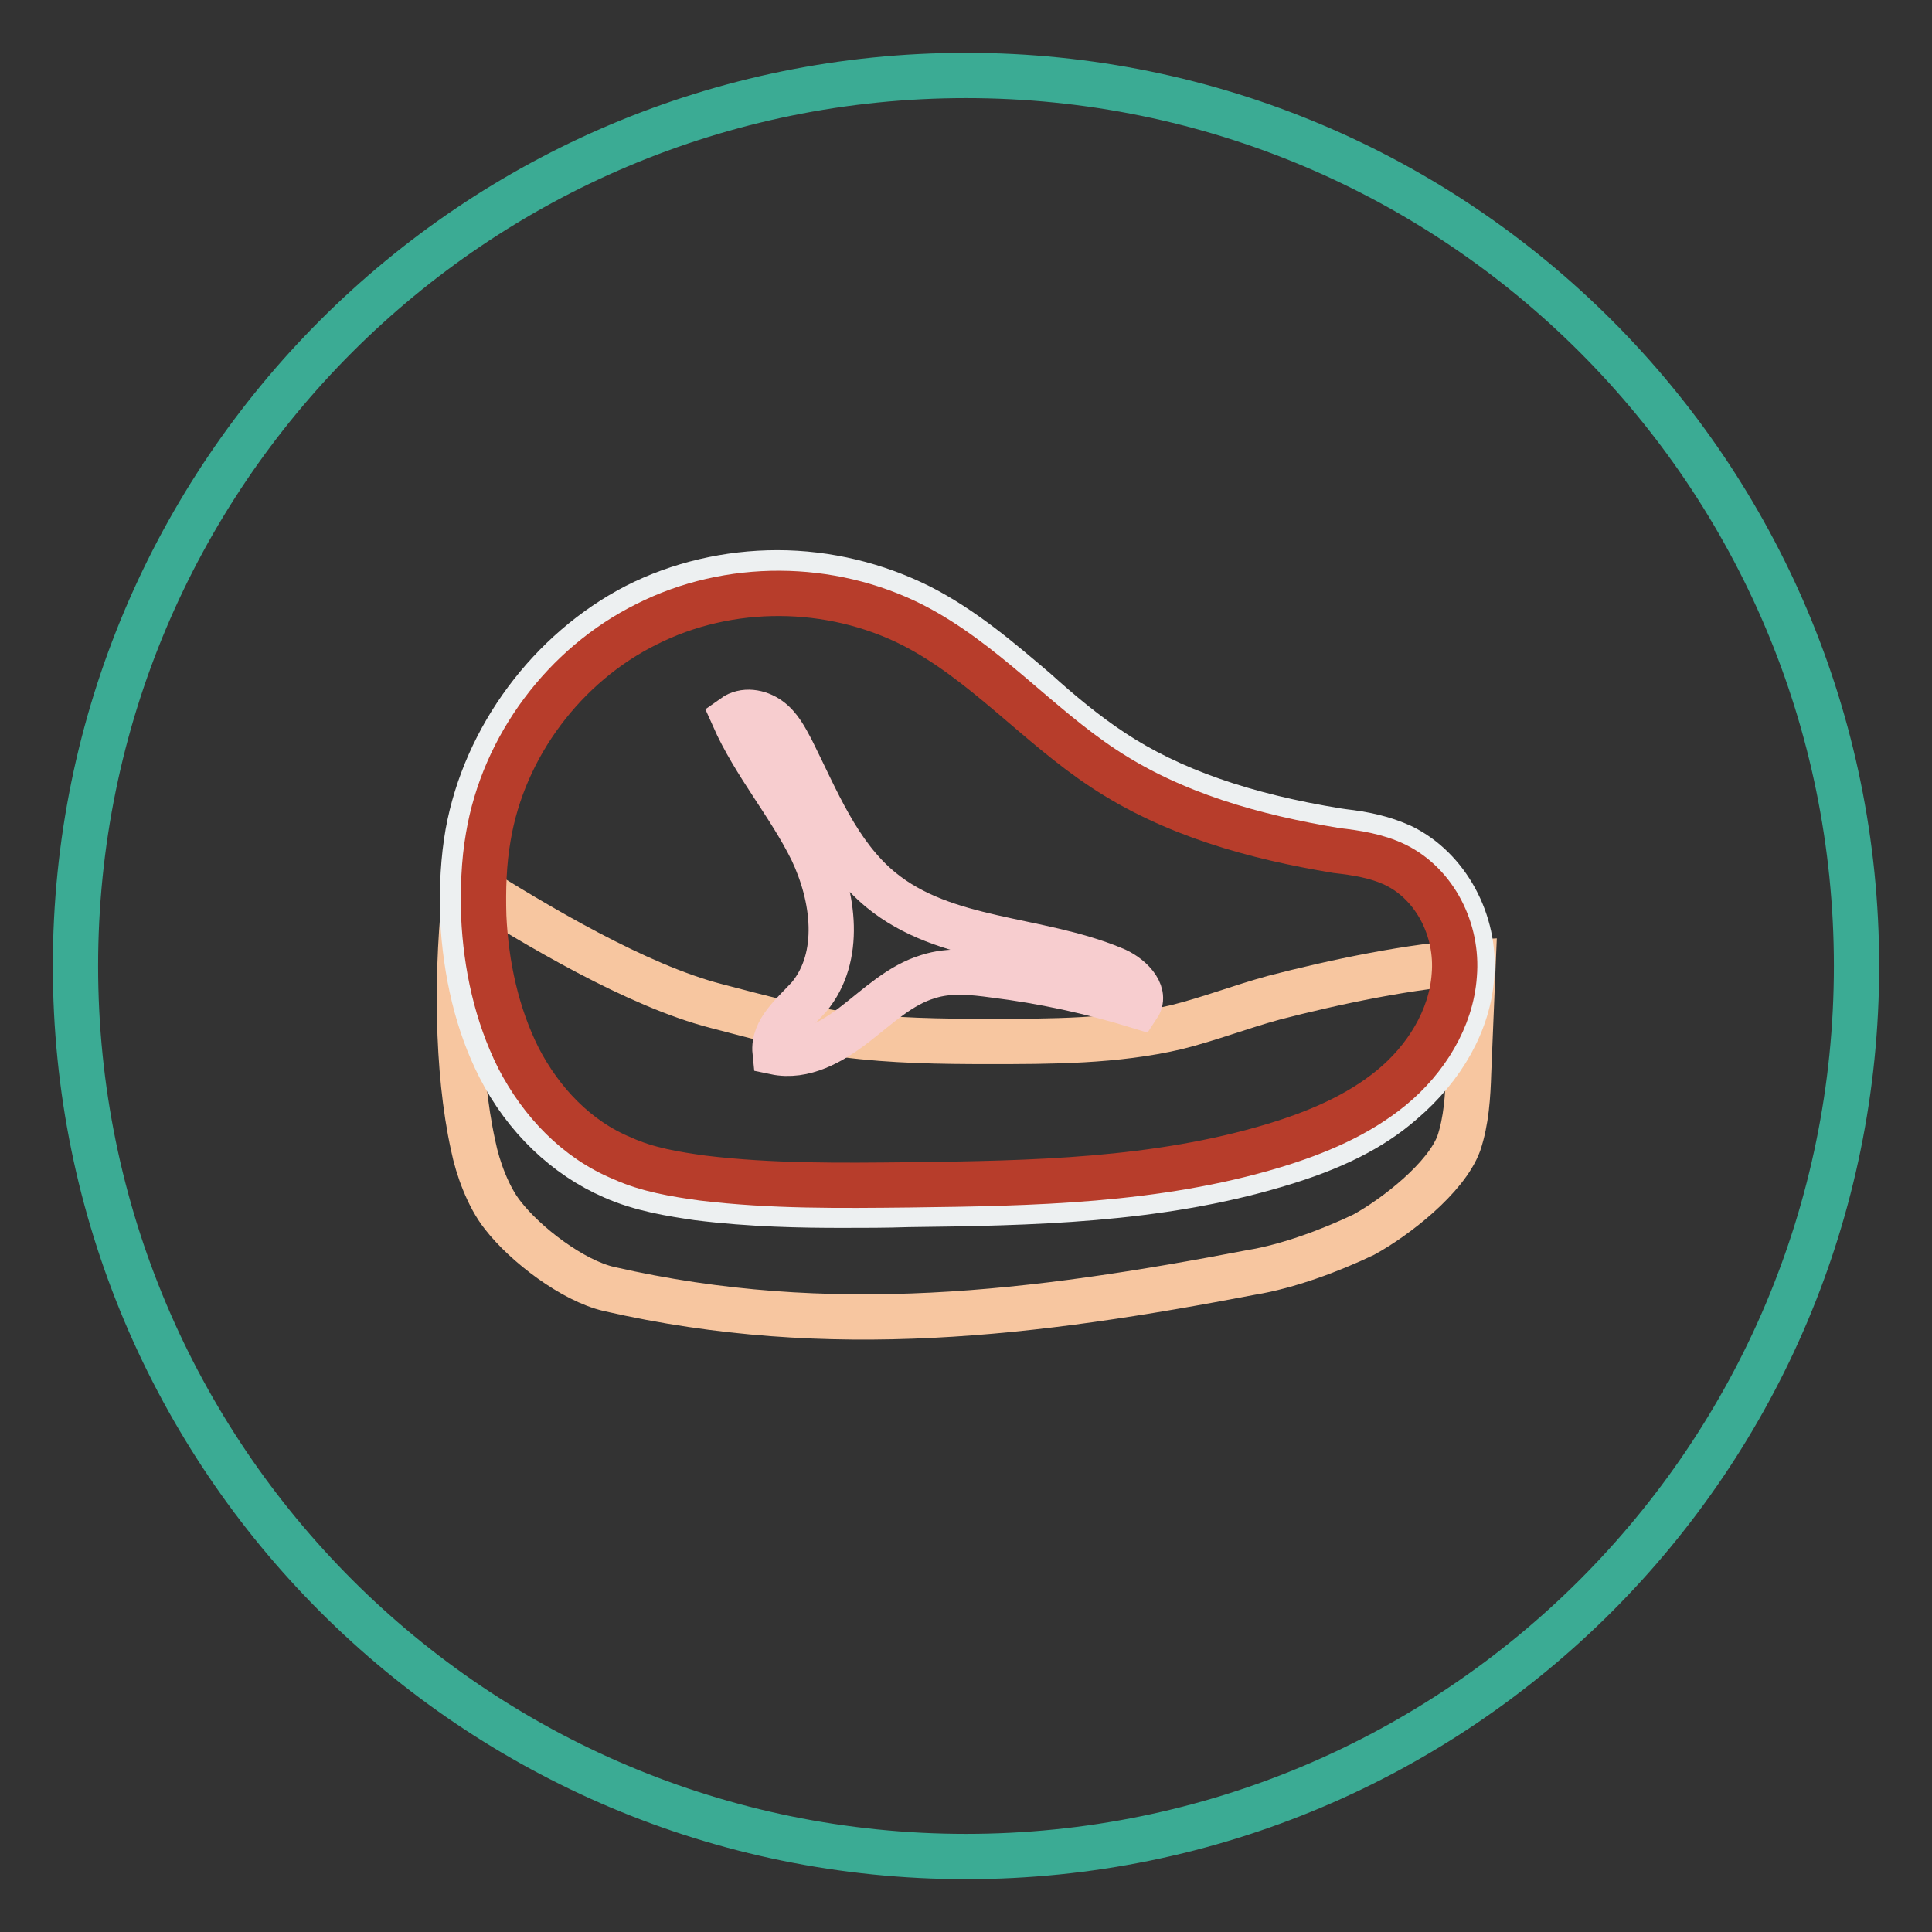
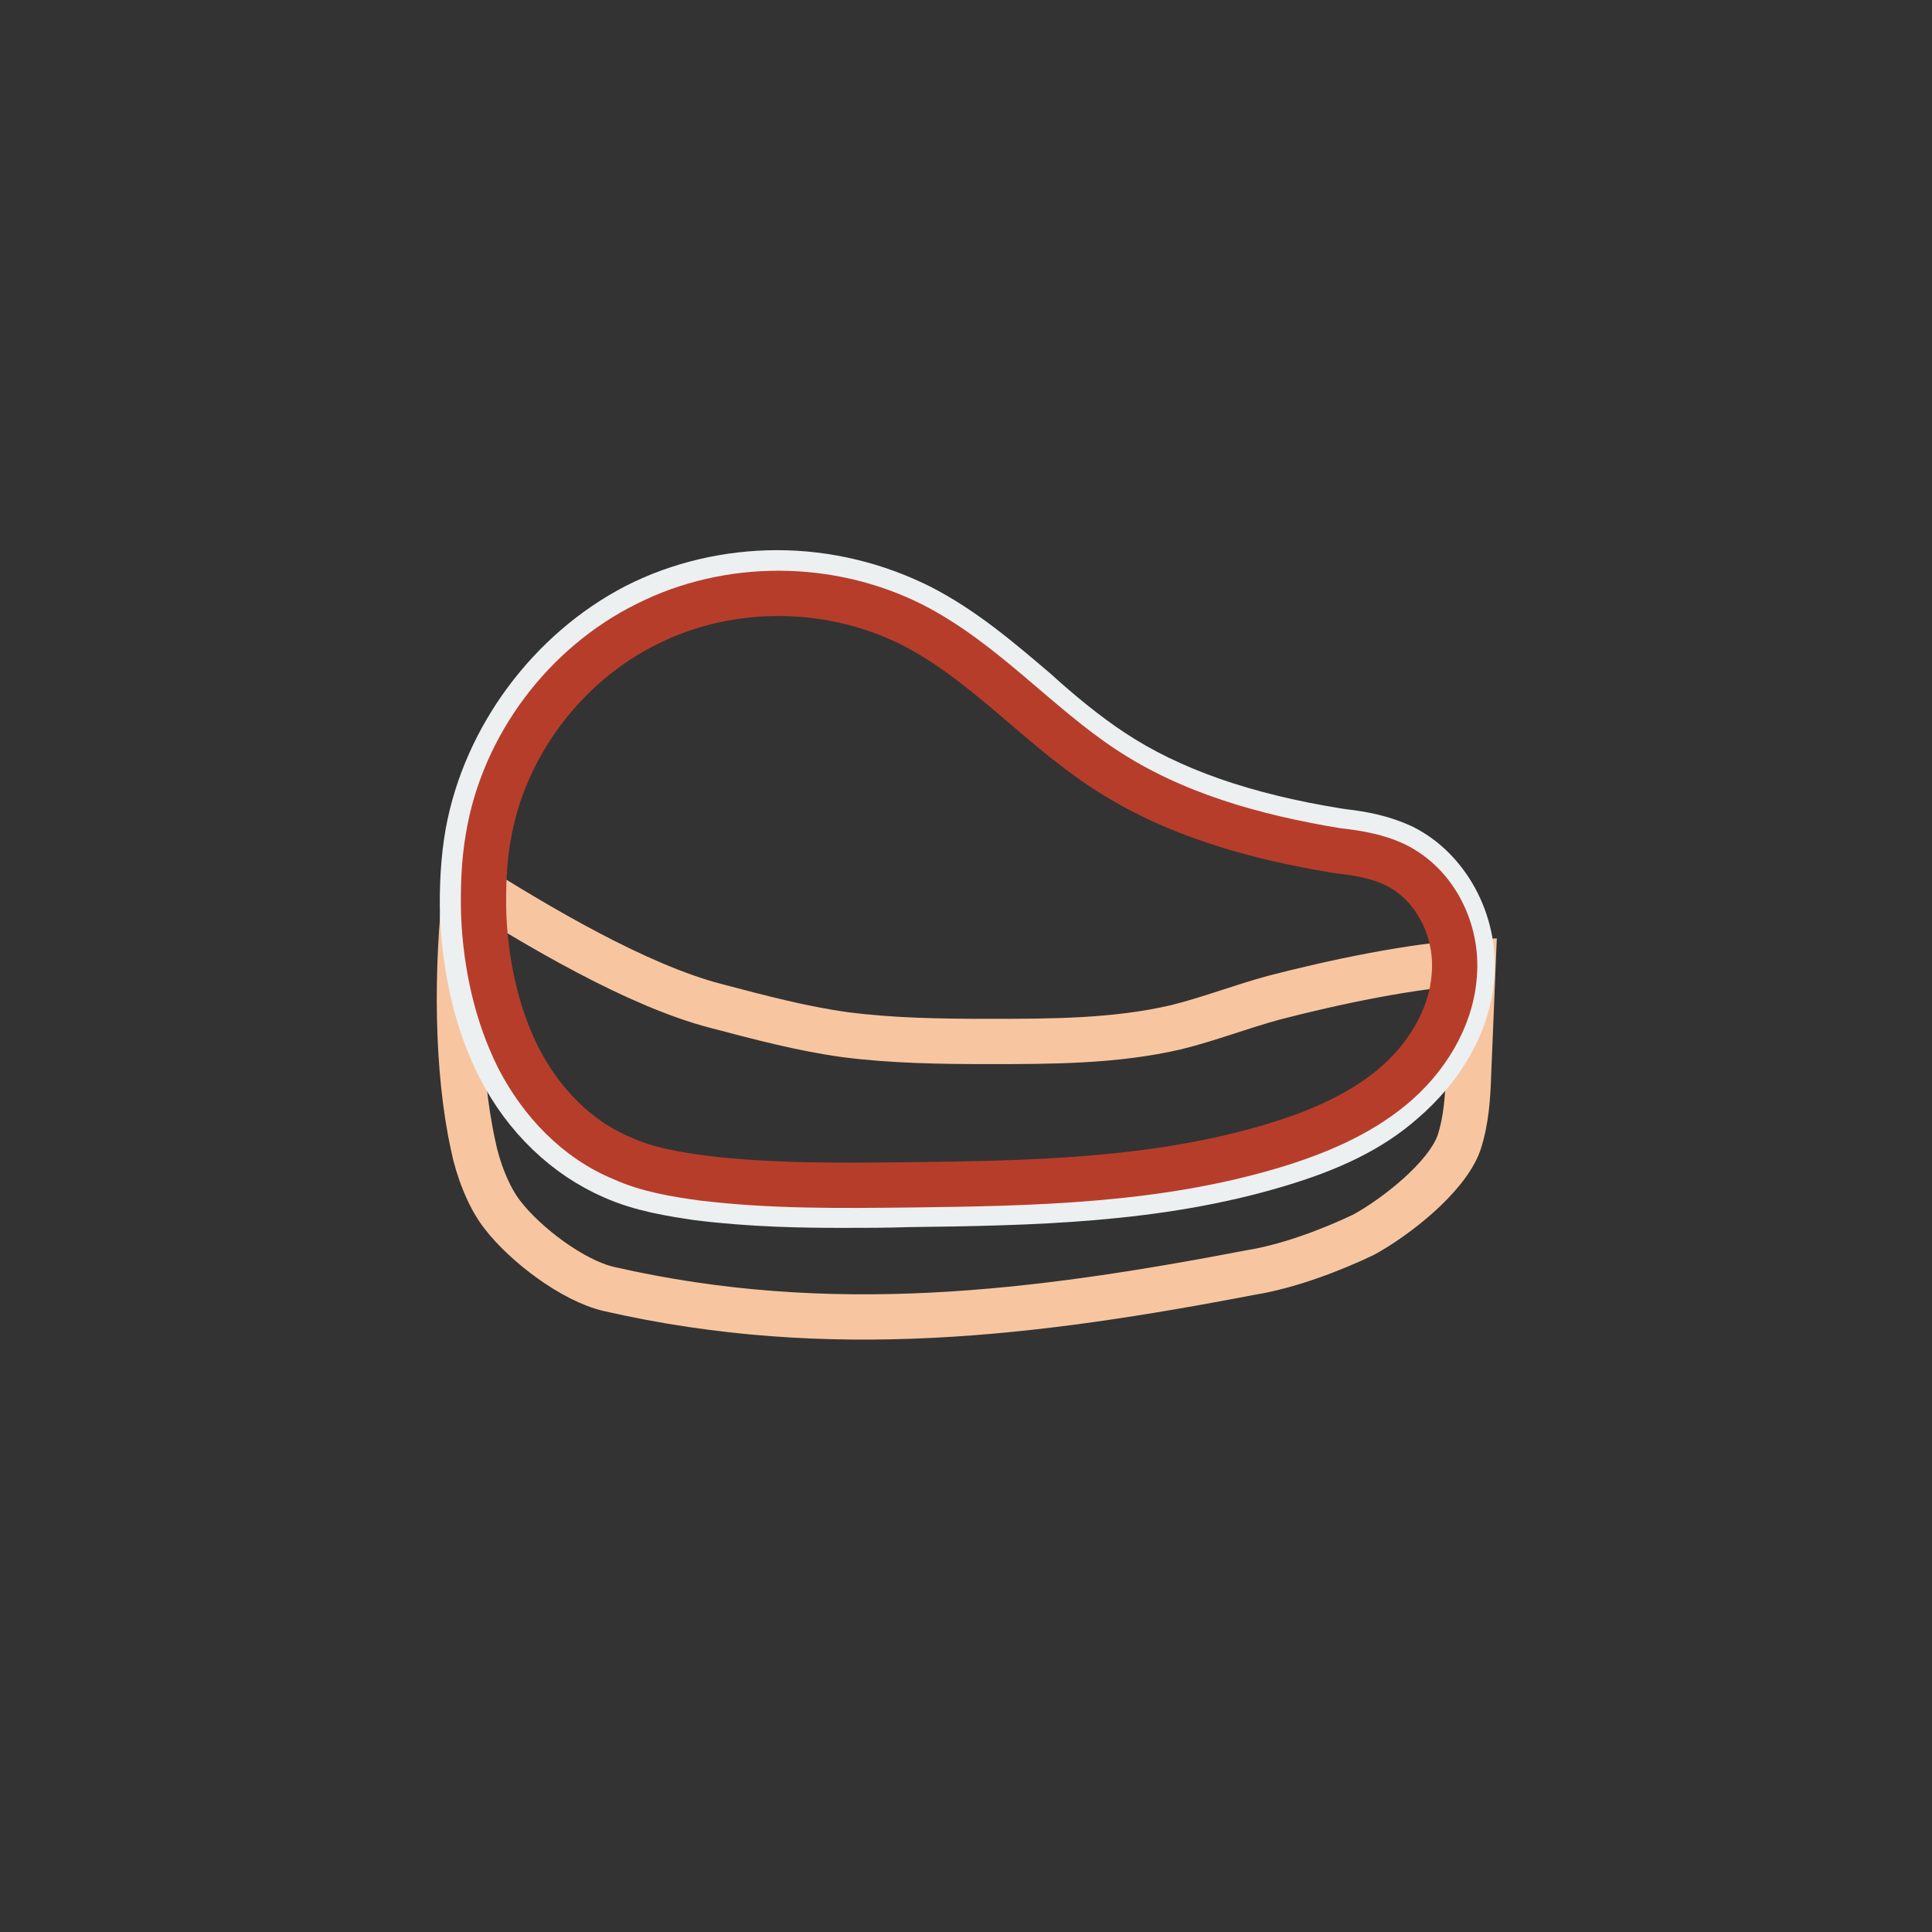
<svg xmlns="http://www.w3.org/2000/svg" version="1.1" x="0px" y="0px" viewBox="0 0 256 256" enable-background="new 0 0 256 256" xml:space="preserve">
  <rect x="0" y="0" width="256" height="256" fill="#333333" stroke="none" />
  <g>
-     <path stroke-width="6" fill-opacity="0" stroke="#3bab94" d="M10,128c0,65.2,52.8,118,118,118c65.2,0,118-52.8,118-118l0,0c0-65.2-52.8-118-118-118 C62.8,10,10,62.8,10,128L10,128z" />
    <path stroke-width="6" fill-opacity="0" stroke="#f7c6a0" d="M155.9,136.1c4.4-1.1,8.5-2.7,12.9-3.9c7.7-2,18.4-4.3,26.4-4.7c-0.2,4.8-0.4,9.7-0.6,14.6 c-0.1,3.2-0.3,6.4-1.3,9.4c-1.7,4.6-8.4,9.8-12.6,12.1c-4.4,2.1-10,4.2-14.9,5c-28.7,5.5-55.8,8.9-85.1,2.2 c-4.8-1.1-11.1-5.9-14.1-9.8c-1.9-2.4-3.3-6.2-3.9-9.2c-2.2-10-2.3-23.5-0.9-35c9.2,5.8,22.6,13.8,33.1,16.5 c5.7,1.5,11.3,3,17.1,3.8c6.2,0.8,12.6,0.9,19,0.9C139.2,138,147.8,138,155.9,136.1L155.9,136.1z" />
    <path stroke-width="6" fill-opacity="0" stroke="#edf0f1" d="M111.6,159.7c2.9,0,5.8,0,8.7-0.1c16.3-0.2,33-0.5,49-5.3c7.1-2.1,12.4-4.7,16.5-8.3 c5.4-4.6,8.8-10.6,9.2-16.7c0.6-7.2-3.3-14.2-9.2-17.1c-2.6-1.2-5.2-1.7-7.8-2l-0.7-0.1c-12.4-2-22.2-5.4-29.9-10.5 c-3.5-2.3-7-5.2-10.2-8.1c-4.7-4-9.6-8.2-15.3-11.1c-5.8-2.9-12.3-4.5-18.9-4.5c-6.5,0-13,1.5-18.7,4.4 C72.9,86.2,64.3,97.7,62,110.4c-0.6,3.4-0.8,7.1-0.7,11.1c0.4,7.5,2,14.2,4.9,19.9c3.4,6.7,8.8,11.8,15,14.5 c3.8,1.7,7.9,2.3,11.2,2.8C99.6,159.6,106.4,159.7,111.6,159.7z" />
    <path stroke-width="6" fill-opacity="0" stroke="#b73d2b" d="M177.1,112.7c-10.9-1.8-21.7-4.8-30.9-10.9c-8.8-5.8-15.9-14.2-25.3-19c-10.9-5.5-24.3-5.6-35.2-0.1 c-10.9,5.4-19,16.2-21,28.2c-0.6,3.4-0.7,7-0.6,10.5c0.3,6.5,1.7,13,4.6,18.8c3,5.8,7.7,10.8,13.8,13.3c3.3,1.5,7,2.1,10.6,2.6 c9.1,1.1,18.2,1,27.4,0.9c16.3-0.2,32.7-0.5,48.3-5.2c5.6-1.7,11.1-4,15.6-7.7c4.5-3.7,7.9-9.1,8.3-14.9c0.5-5.9-2.5-12-7.8-14.6 C182.4,113.4,179.7,113,177.1,112.7L177.1,112.7z" />
-     <path stroke-width="6" fill-opacity="0" stroke="#f7cdcf" d="M107.2,132.1c4.4-5.3,3.3-13.3,0.4-19.4c-3-6.1-7.6-11.4-10.4-17.7c1.4-1,3.3-0.7,4.7,0.3 c1.4,1,2.2,2.6,3,4.1c3.3,6.6,6.1,13.8,11.8,18.5c8.5,7,20.7,6.3,30.8,10.5c2.1,0.8,4.5,3.1,3.3,4.9c-6.2-1.9-12.6-3.3-19.1-4.1 c-2.9-0.4-5.9-0.7-8.7,0.2c-3.7,1.1-6.6,3.9-9.7,6.3c-3.1,2.4-6.8,4.5-10.6,3.7C102.4,136.5,105.2,134.3,107.2,132.1L107.2,132.1z" />
  </g>
</svg>